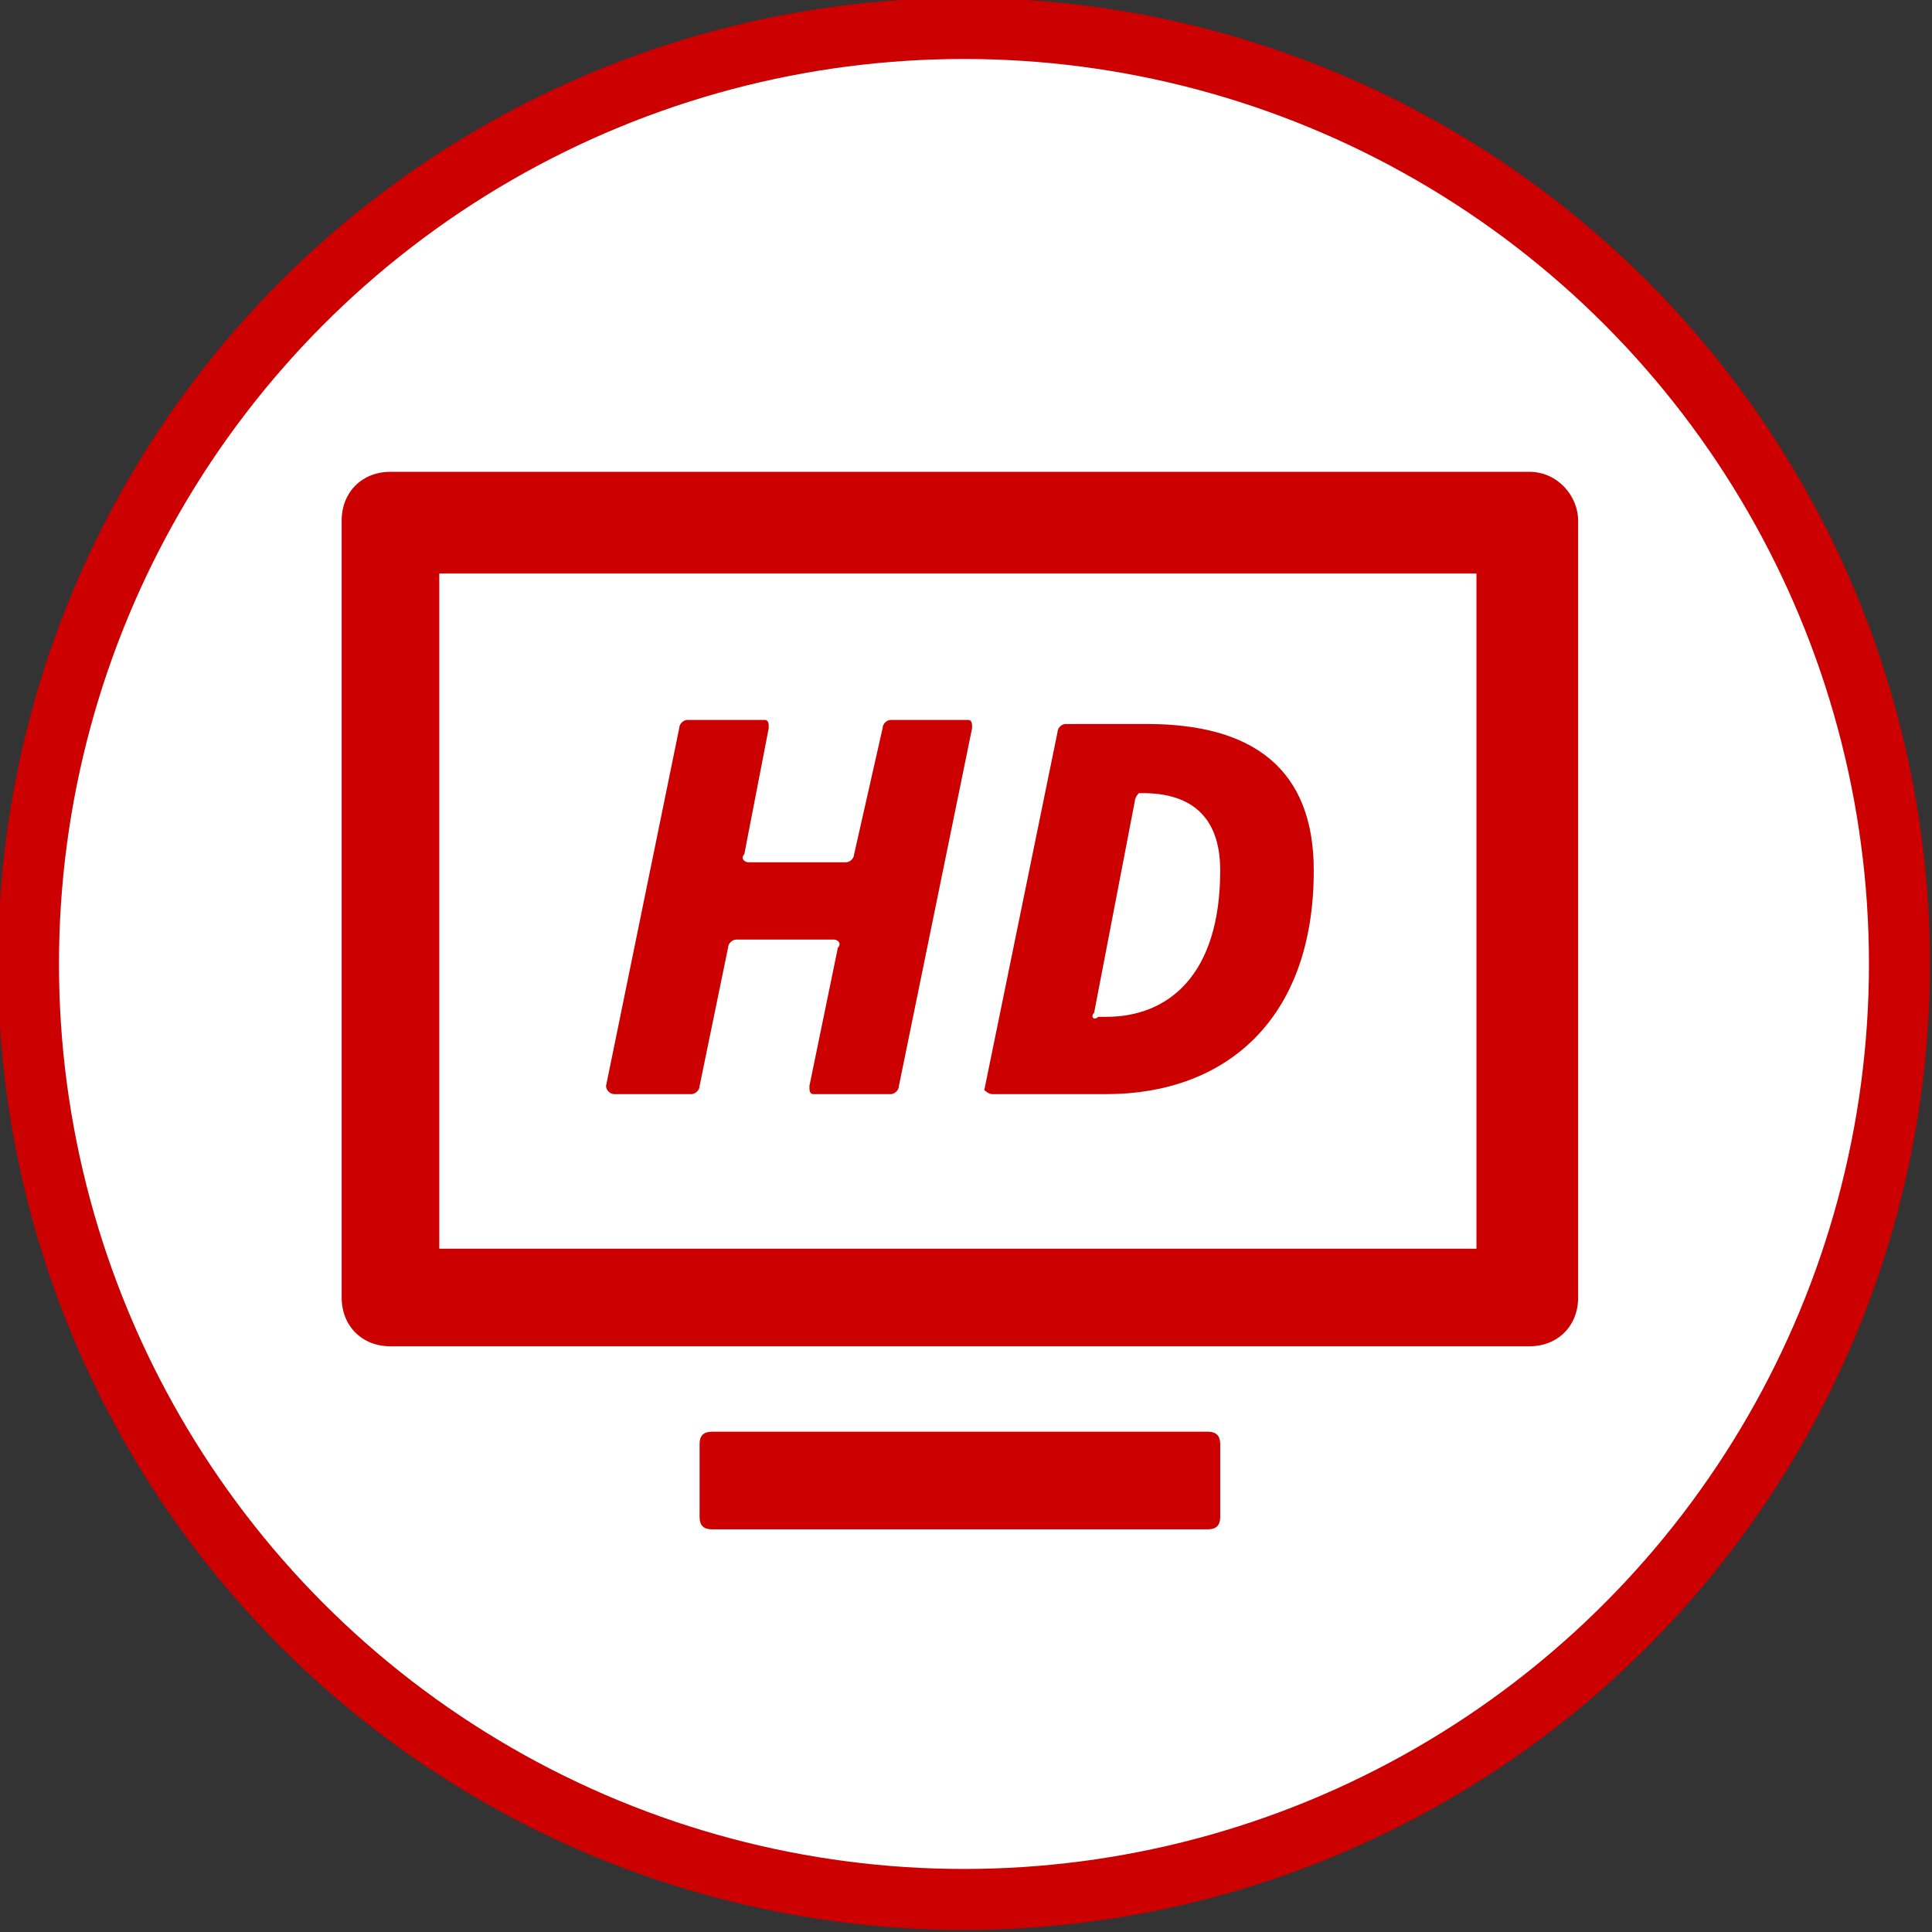
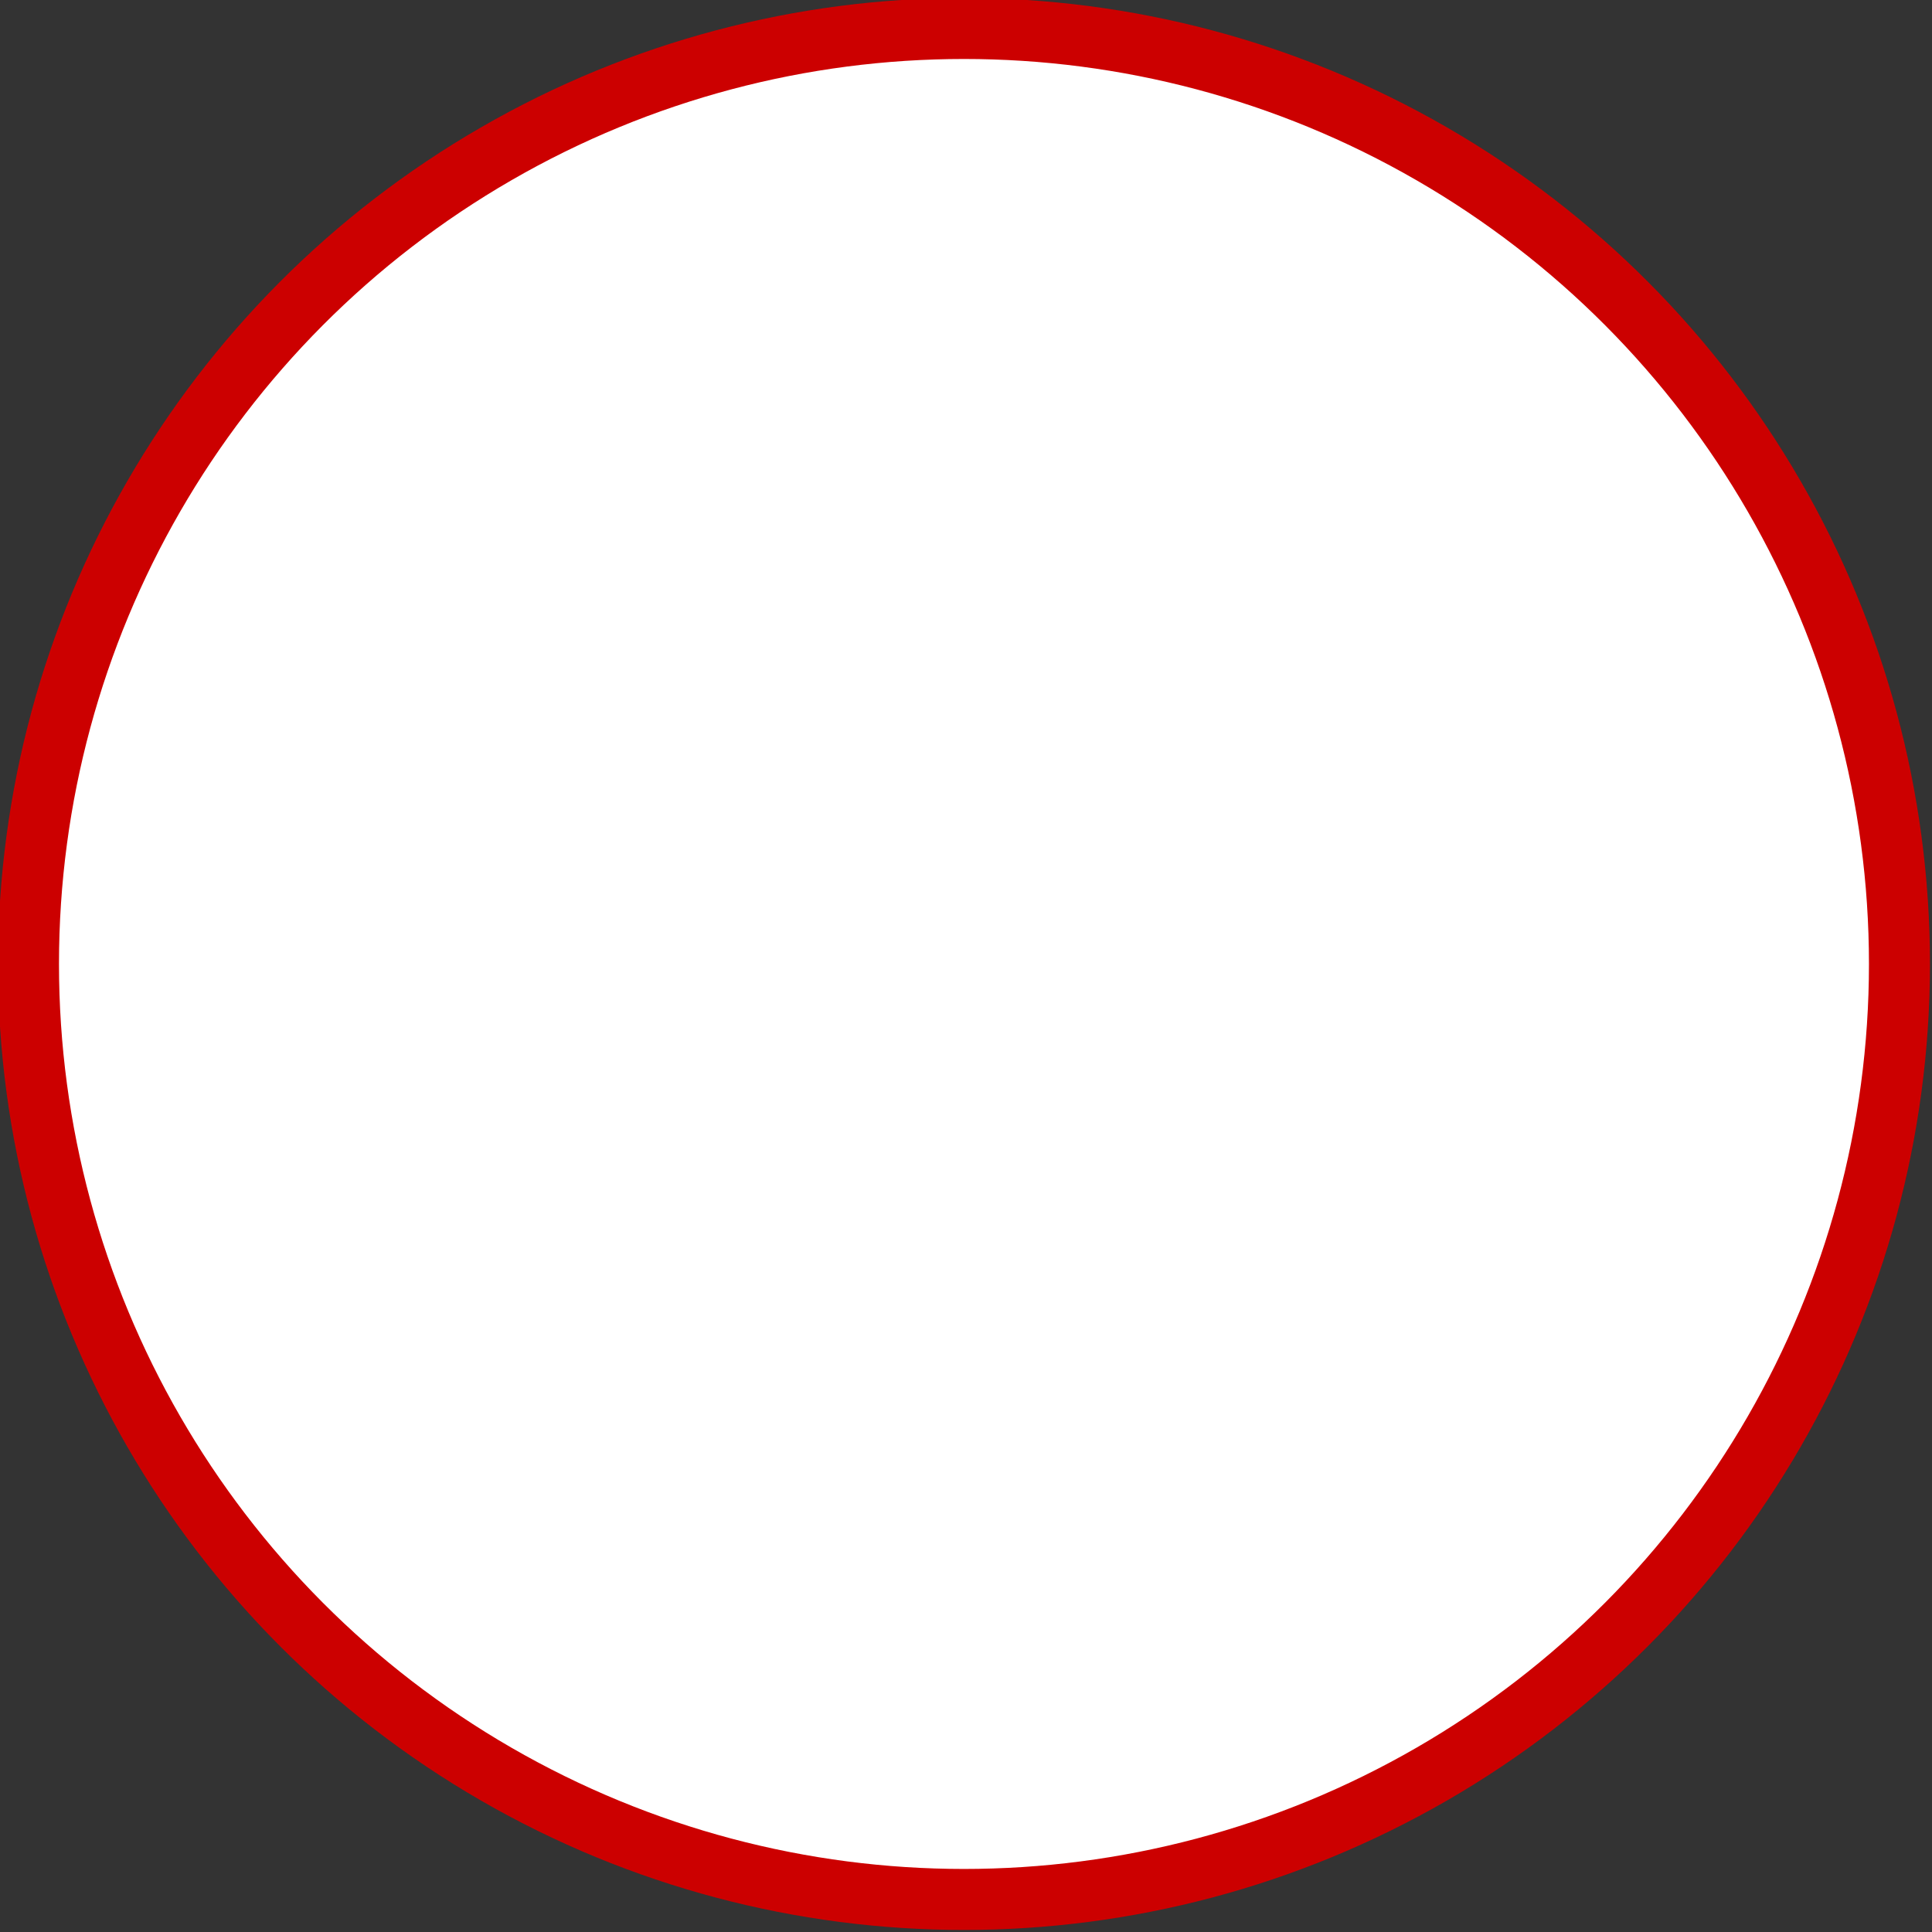
<svg xmlns="http://www.w3.org/2000/svg" id="Layer_1" viewBox="0 0 47.5 47.5">
  <rect x="0" y="0" width="47.5" height="47.5" fill="#333333" stroke="none" />
  <style>.st0{fill:#FFFFFF;stroke:#CC0000;stroke-width:1.5;stroke-miterlimit:10;} .st1{fill:#CC0000;}</style>
  <circle class="st0" cx="23.7" cy="23.7" r="23" />
-   <path class="st1" d="M15.1 26.9H17c.1 0 .2-.1.2-.2l.7-3.4c0-.1.1-.2.2-.2h2.4c.1 0 .2.1.1.2l-.7 3.4c0 .1 0 .2.1.2h1.9c.1 0 .2-.1.2-.2l1.8-8.8c0-.1 0-.2-.1-.2h-1.9c-.1 0-.2.1-.2.2L21 21c0 .1-.1.2-.2.2h-2.4c-.1 0-.2-.1-.1-.2l.6-3.1c0-.1 0-.2-.1-.2h-1.9c-.1 0-.2.1-.2.2l-1.8 8.8c0 .1.1.2.2.2zM24.4 26.9h2.8c2.9 0 5.1-1.8 5.1-5.5 0-2.5-1.5-3.6-4.1-3.6h-2c-.1 0-.2.1-.2.2l-1.8 8.8s.1.1.2.1zm2.5-2l1-5.2c0-.1.1-.2.1-.2h.1c1.1 0 1.9.5 1.9 1.9 0 2.6-1.3 3.6-2.8 3.6H27c-.1.1-.2 0-.1-.1z" />
-   <path class="st1" d="M37.6 11.6h-28c-.7 0-1.2.5-1.2 1.2v19.1c0 .7.5 1.2 1.2 1.2h28c.7 0 1.2-.5 1.2-1.2V12.8c0-.6-.5-1.2-1.2-1.2zm-1.2 19.1H10.8V14.1h25.5v16.6zM29.7 35.2H17.5c-.2 0-.3.1-.3.3v1.8c0 .2.1.3.3.3h12.2c.2 0 .3-.1.3-.3v-1.8c0-.2-.1-.3-.3-.3z" />
</svg>